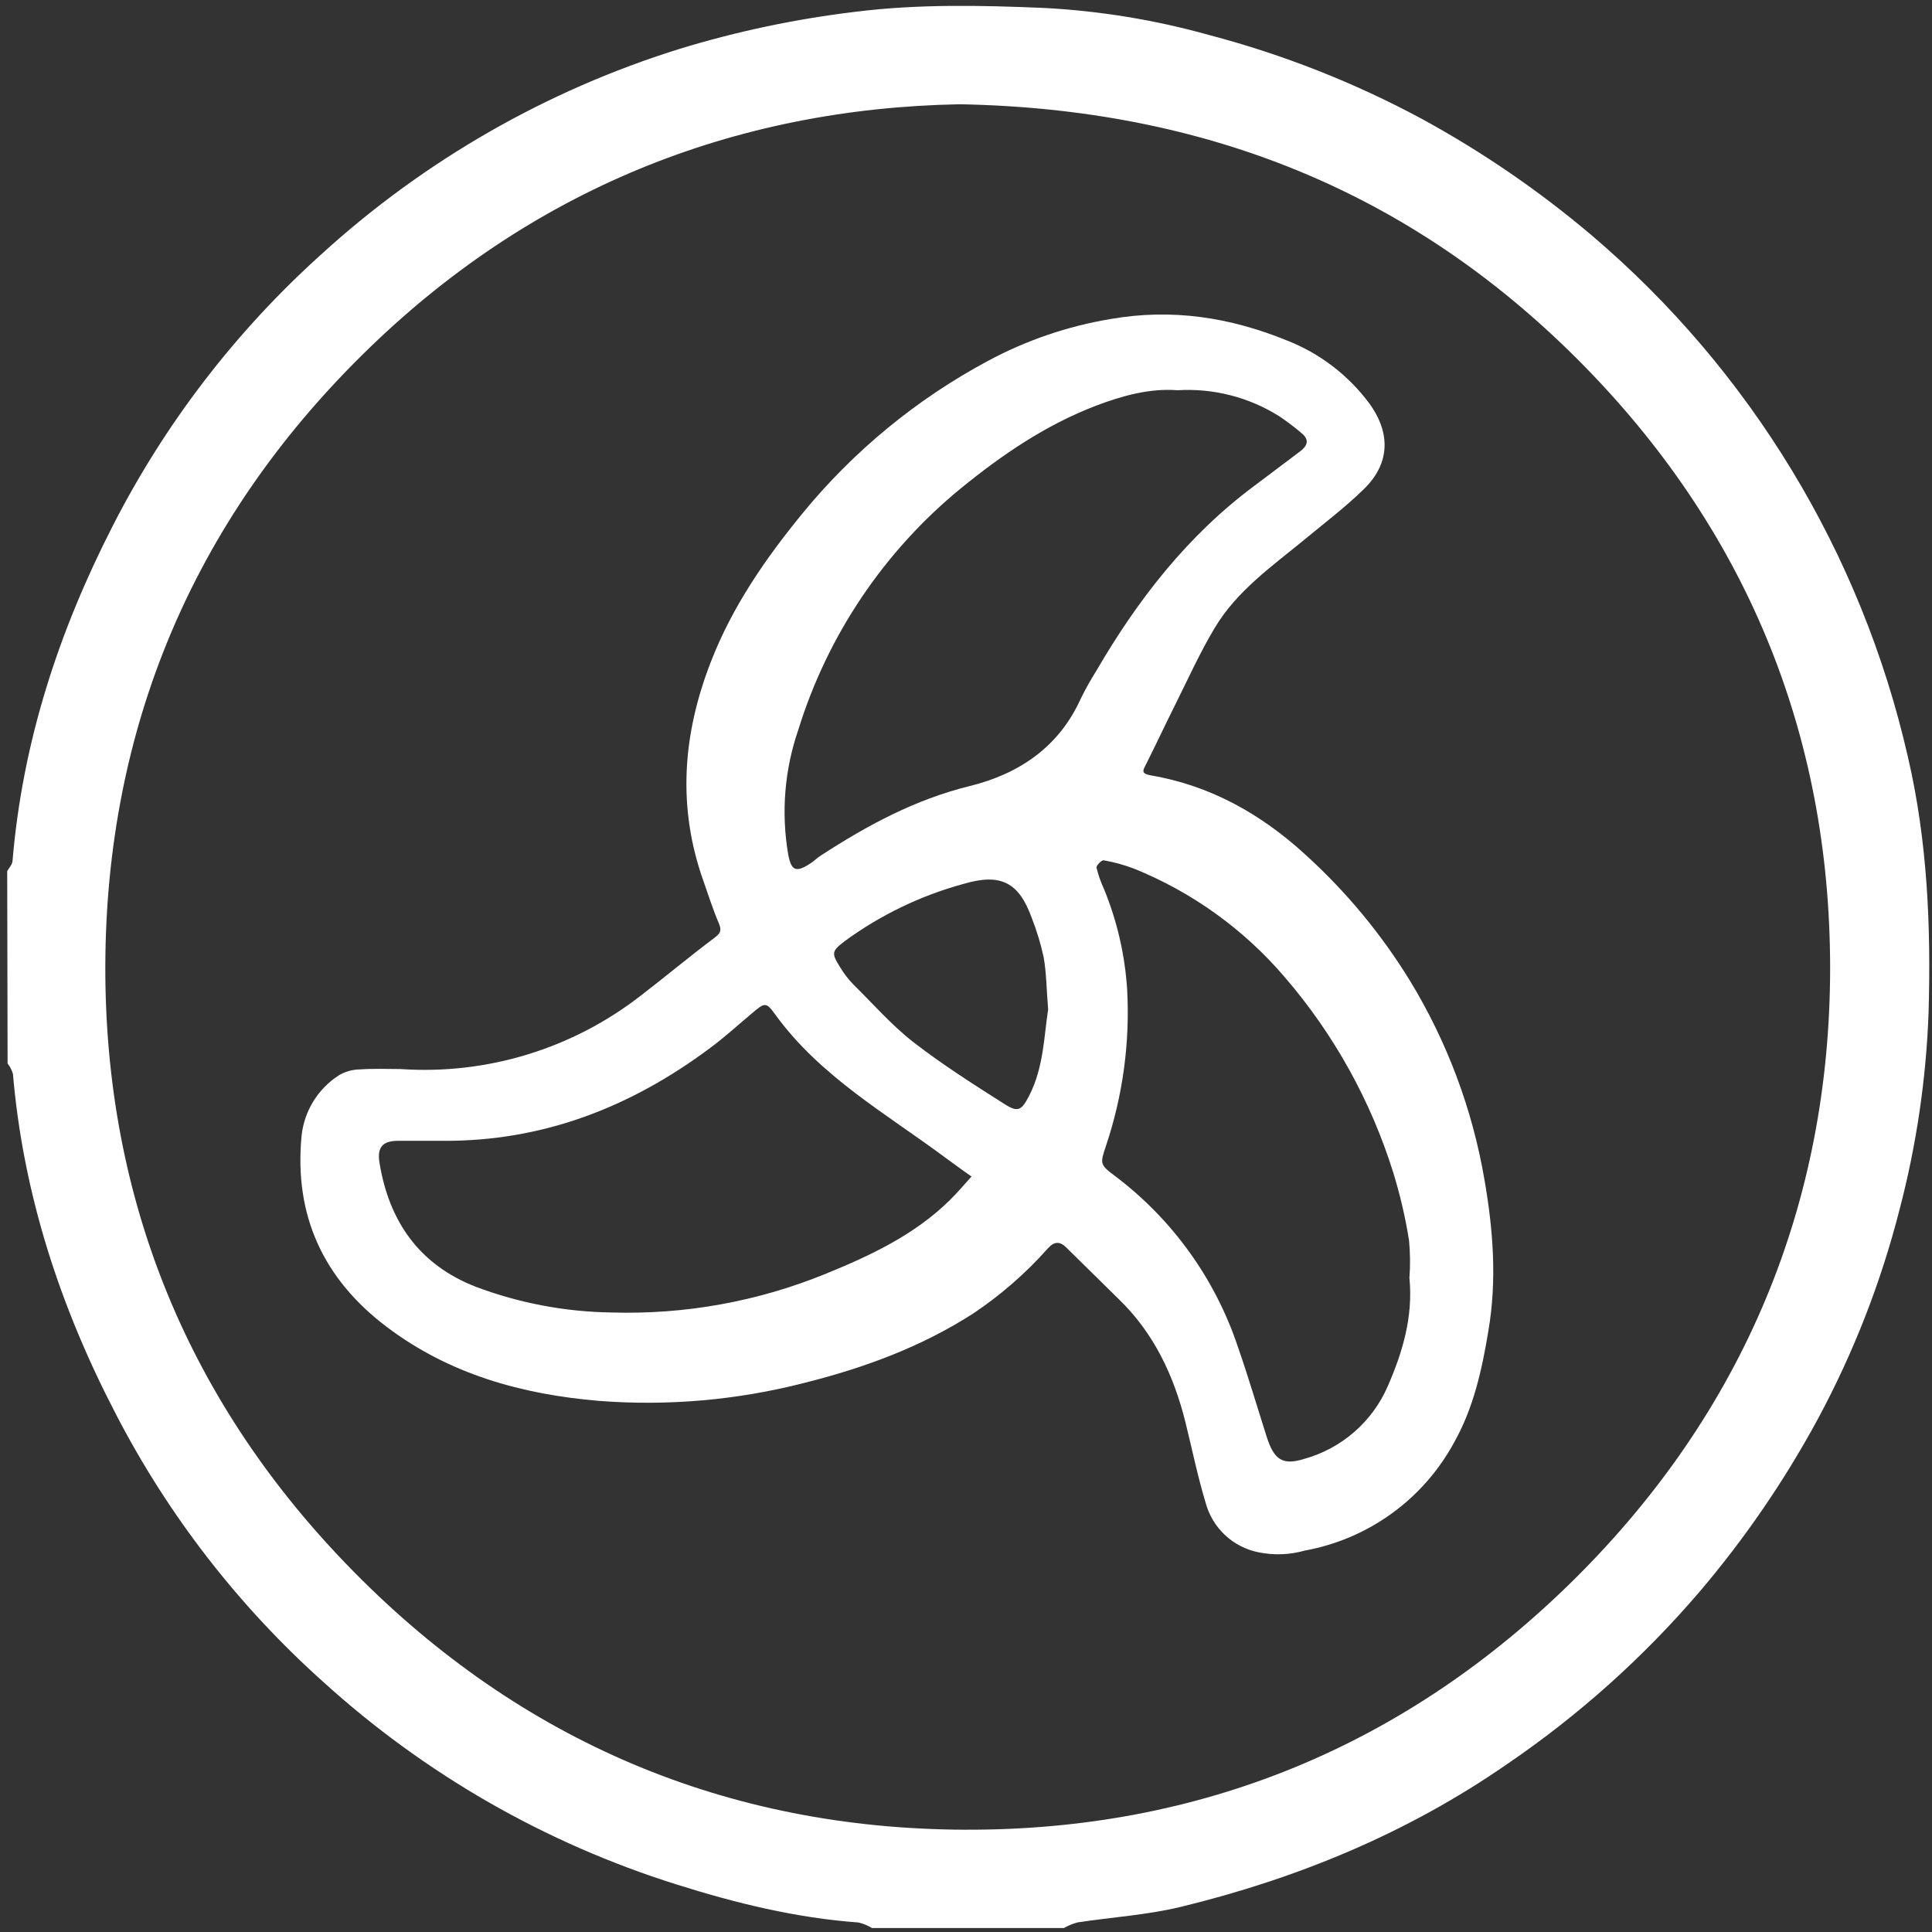
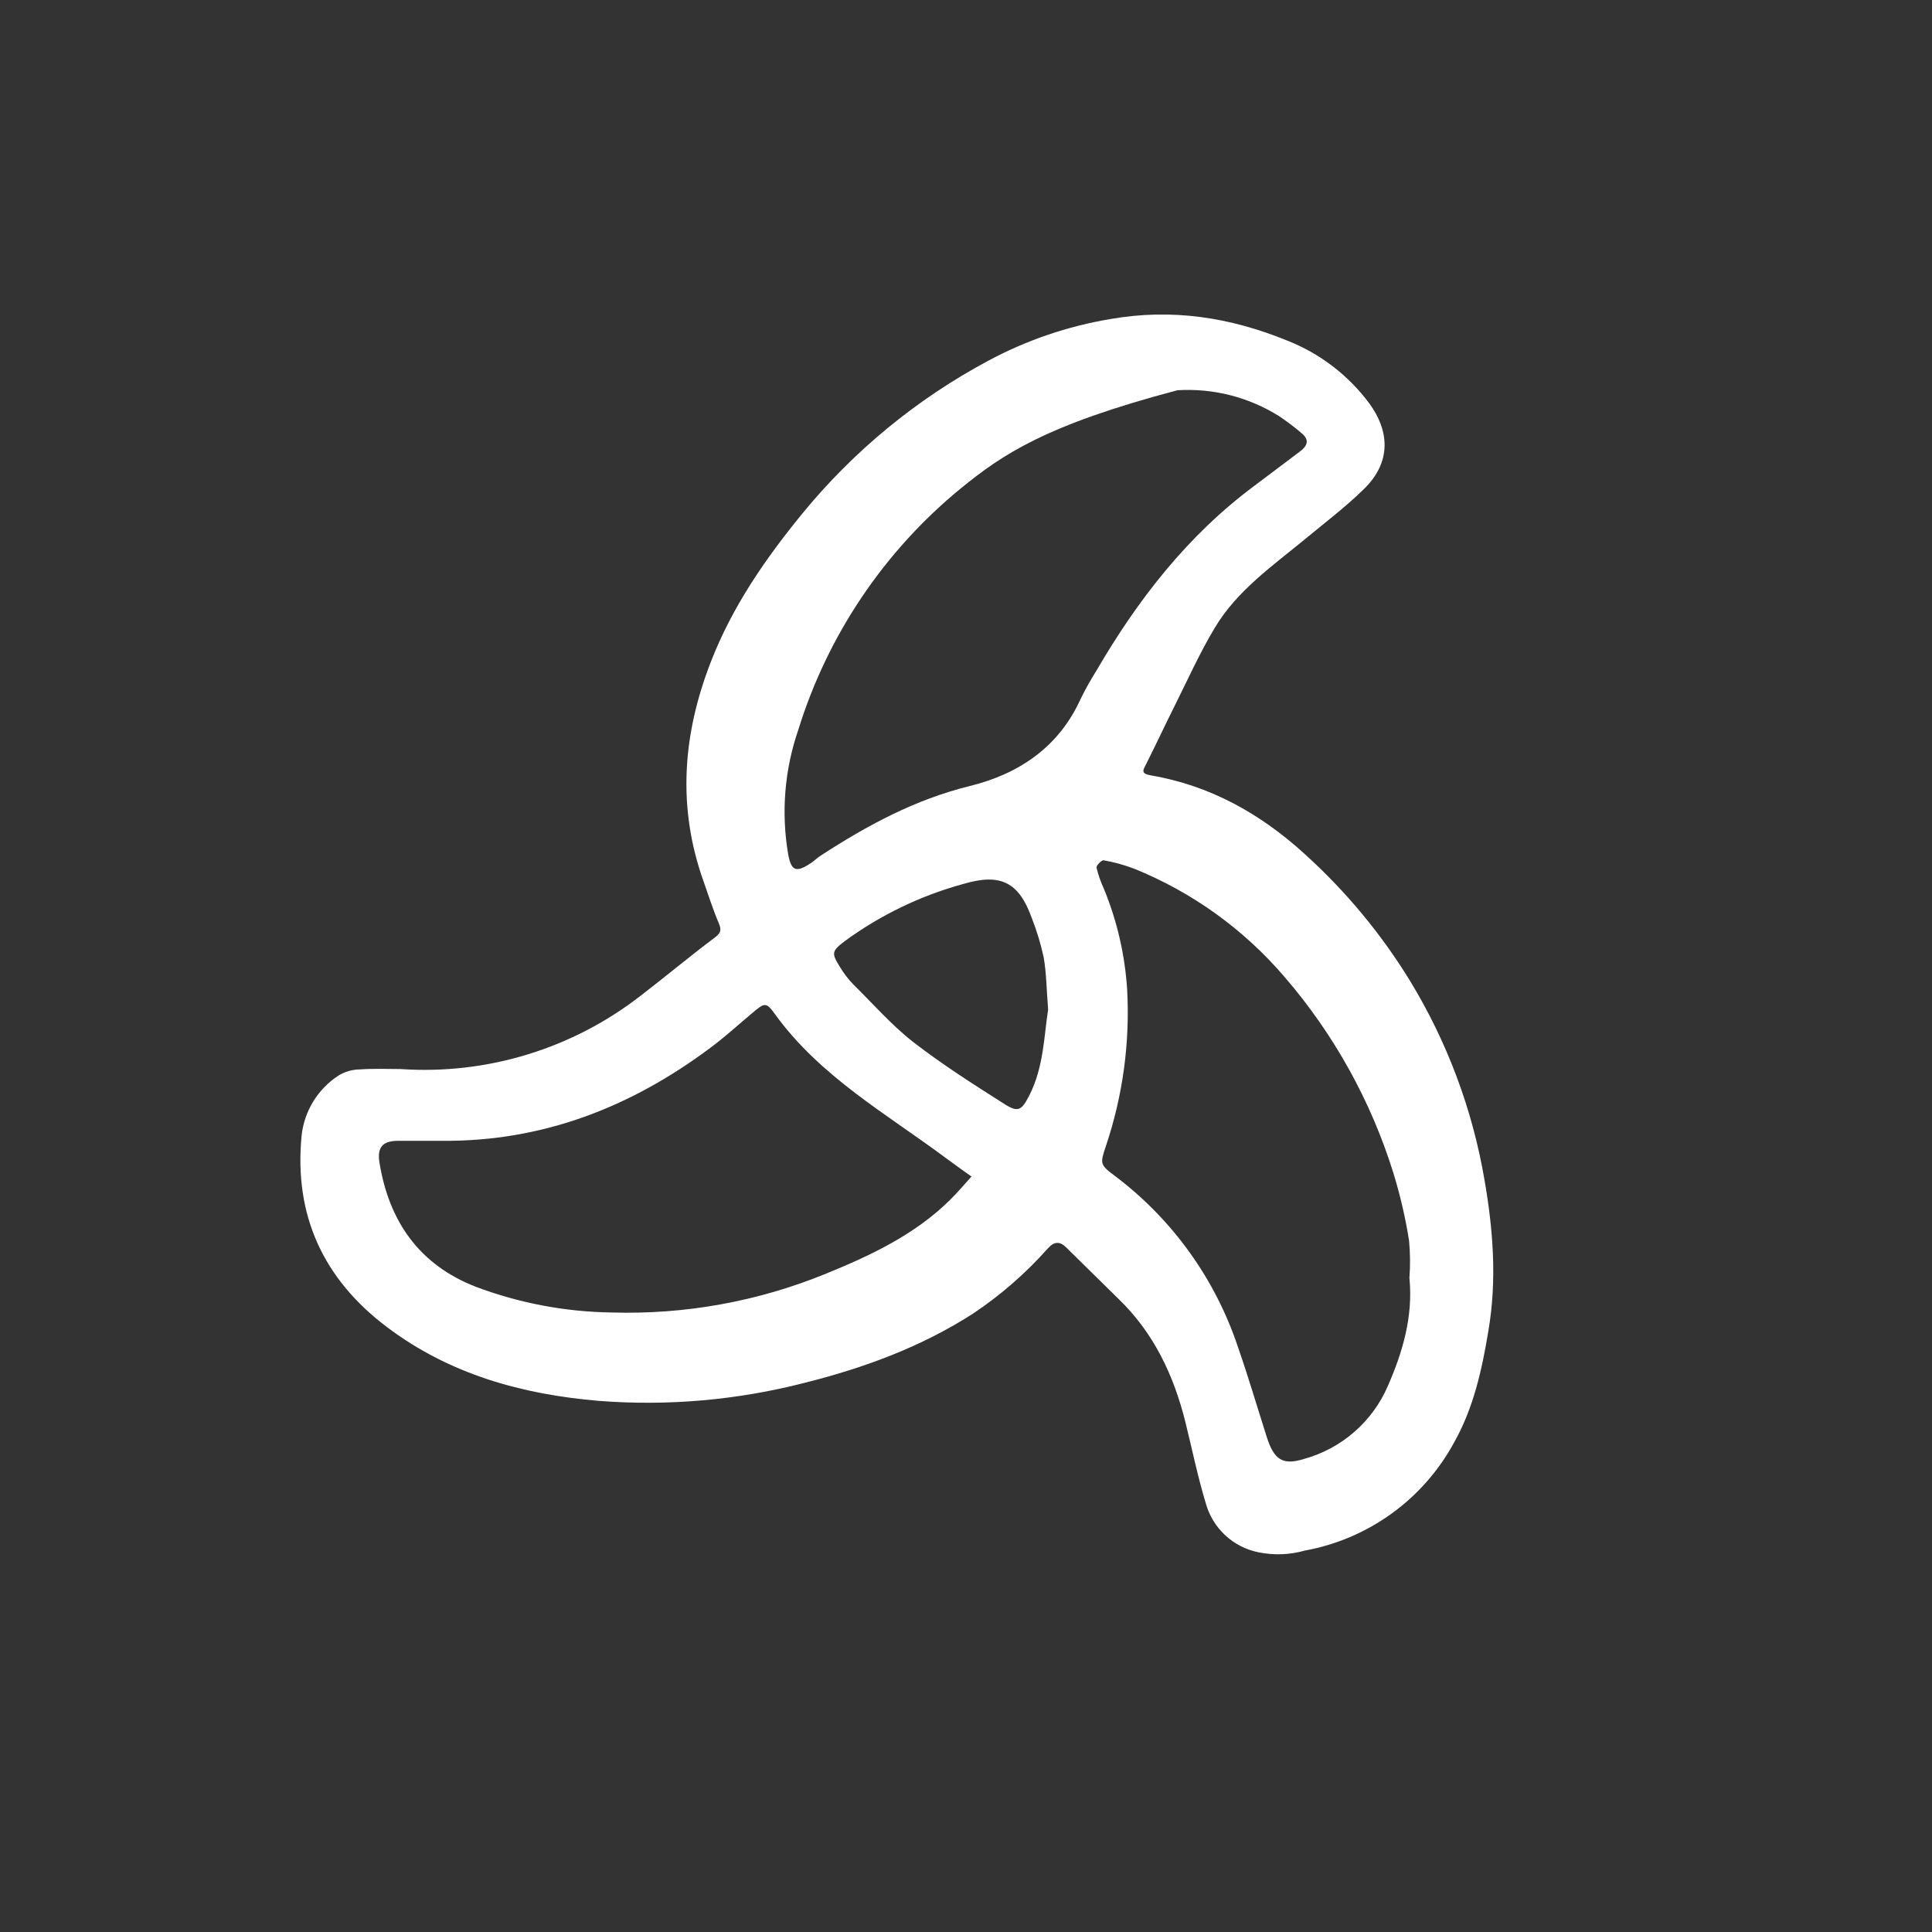
<svg xmlns="http://www.w3.org/2000/svg" width="162" height="162" viewBox="0 0 162 162" fill="none">
  <rect x="0" y="0" width="162" height="162" fill="#333333" stroke="none" />
  <g clip-path="url(#clip0_1639_183933)">
-     <path d="M0.604 73.047C0.76 72.762 1.024 72.508 1.051 72.191C1.881 62.245 4.919 52.952 9.44 44.122C13.827 35.519 19.757 27.795 26.933 21.333C35.572 13.453 45.836 7.568 57 4.093C61.821 2.621 66.763 1.581 71.767 0.984C77.036 0.327 82.3 0.445 87.542 0.666C92.231 0.911 96.878 1.673 101.399 2.94C107.58 4.567 113.547 6.918 119.177 9.943C124.26 12.712 129.048 15.992 133.465 19.733C146.783 31.06 156.081 46.391 159.972 63.436C161.62 70.488 161.922 77.697 161.712 84.927C161.508 90.509 160.689 96.052 159.271 101.455C157.711 107.558 155.411 113.447 152.424 118.992C149.627 124.162 146.295 129.025 142.484 133.5C137.776 138.996 132.361 143.843 126.38 147.917C118.041 153.698 108.823 157.507 99.007 159.894C96.183 160.578 93.231 160.756 90.344 161.197C89.949 161.306 89.569 161.464 89.212 161.666H73.109C72.761 161.452 72.381 161.296 71.983 161.203C66.746 160.82 61.704 159.586 56.709 158.008C45.735 154.561 35.64 148.773 27.121 141.043C19.996 134.667 14.093 127.044 9.704 118.55C5.043 109.585 1.946 100.146 1.084 90.034C0.989 89.722 0.837 89.429 0.636 89.172L0.604 73.047ZM80.484 8.742C61.563 9.087 44.42 15.875 30.381 29.753C16.185 43.761 8.906 61.055 8.831 80.934C8.771 100.61 15.835 117.79 29.718 131.846C43.725 146.042 60.998 153.348 80.899 153.423C100.682 153.499 117.933 146.371 132.021 132.412C146.11 118.453 153.442 101.073 153.458 81.193C153.458 61.41 146.314 44.17 132.28 30.13C118.245 16.091 101.075 9.125 80.484 8.742Z" fill="white" />
-     <path d="M33.586 89.641C40.853 90.137 48.047 87.929 53.784 83.44C55.836 81.867 57.814 80.207 59.888 78.65C60.427 78.252 60.529 78.02 60.27 77.411C59.785 76.275 59.414 75.089 58.999 73.92C56.774 67.698 57.237 61.578 59.608 55.49C61.402 50.867 64.165 46.87 67.274 43.066C71.577 37.809 76.875 33.454 82.865 30.249C86.064 28.532 89.522 27.351 93.102 26.753C98.295 25.842 103.166 26.613 107.934 28.558C110.682 29.638 113.072 31.469 114.83 33.843C116.446 36.062 116.758 38.691 114.345 41.029C112.82 42.517 111.112 43.815 109.464 45.178C106.711 47.446 103.731 49.515 101.862 52.64C100.59 54.762 99.572 57.036 98.462 59.255C97.67 60.834 96.927 62.439 96.13 64.018C95.866 64.557 95.591 64.864 96.518 65.02C101.485 65.866 105.719 68.252 109.388 71.598C112.836 74.711 115.819 78.304 118.245 82.265C121.341 87.355 123.451 92.983 124.462 98.854C125.19 103.018 125.54 107.274 124.802 111.595C124.263 114.881 123.552 118.06 121.936 120.937C120.662 123.291 118.877 125.328 116.711 126.899C114.545 128.471 112.053 129.535 109.42 130.015C108.151 130.376 106.813 130.426 105.52 130.16C104.468 129.949 103.495 129.447 102.713 128.712C101.93 127.977 101.369 127.038 101.091 126.001C100.429 123.808 99.966 121.551 99.416 119.321C98.441 115.366 96.76 111.778 93.797 108.923C92.331 107.486 90.871 106.049 89.417 104.613C88.878 104.074 88.409 104.074 87.86 104.683C86.021 106.753 83.927 108.582 81.626 110.124C77.241 112.947 72.468 114.698 67.436 115.959C61.825 117.402 56.015 117.911 50.239 117.467C43.817 116.928 37.702 115.253 32.412 111.25C27.121 107.247 24.638 101.914 25.29 95.222C25.399 94.204 25.735 93.223 26.272 92.351C26.809 91.478 27.533 90.737 28.393 90.18C28.919 89.86 29.522 89.685 30.138 89.673C31.367 89.587 32.622 89.641 33.586 89.641ZM98.732 32.722C96.448 32.544 94.152 33.164 91.895 34.02C87.687 35.637 84.067 38.099 80.581 40.938C74.145 46.203 69.401 53.246 66.94 61.19C65.784 64.543 65.492 68.134 66.089 71.63C66.348 73.026 66.735 73.204 67.991 72.374C68.287 72.18 68.529 71.921 68.842 71.728C72.721 69.206 76.719 67.046 81.298 65.914C85.387 64.912 88.77 62.682 90.613 58.603C91.005 57.806 91.439 57.029 91.911 56.276C95.391 50.296 99.572 44.908 105.175 40.739C106.457 39.78 107.729 38.81 109.011 37.851C109.625 37.393 109.819 36.887 109.157 36.337C108.551 35.818 107.914 35.335 107.249 34.893C104.707 33.297 101.728 32.538 98.732 32.722ZM118.181 107.15C118.259 106.102 118.248 105.05 118.148 104.004C117.842 102.084 117.401 100.189 116.828 98.331C114.947 92.299 111.848 86.718 107.723 81.931C104.304 77.928 99.971 74.809 95.09 72.837C94.264 72.523 93.411 72.288 92.541 72.137C92.374 72.105 91.911 72.579 91.944 72.751C92.088 73.353 92.292 73.94 92.552 74.502C93.667 77.204 94.33 80.07 94.513 82.987C94.754 87.426 94.151 91.87 92.736 96.084C92.234 97.598 92.197 97.647 93.576 98.67C98.352 102.298 101.92 107.283 103.812 112.974C104.68 115.469 105.428 118.011 106.226 120.517C106.84 122.413 107.556 122.882 109.329 122.338C110.884 121.911 112.323 121.142 113.541 120.085C114.758 119.029 115.724 117.713 116.365 116.234C117.604 113.4 118.504 110.404 118.181 107.15ZM37.142 95.659C35.892 95.659 34.642 95.659 33.371 95.659C32.099 95.659 31.604 96.198 31.819 97.485C32.616 102.404 35.148 106.051 39.9 107.899C43.55 109.272 47.411 110.001 51.311 110.054C57.435 110.236 63.53 109.135 69.203 106.822C72.974 105.286 76.697 103.546 79.665 100.61C80.296 99.99 80.867 99.311 81.459 98.654C80.77 98.159 80.075 97.668 79.391 97.162C74.337 93.391 68.767 90.282 64.968 85.018C64.236 84 64.106 84.076 63.066 84.954C61.908 85.924 60.788 86.953 59.575 87.852C52.922 92.83 45.53 95.713 37.142 95.659ZM87.887 84.652C87.747 82.89 87.741 81.554 87.51 80.256C87.265 79.136 86.932 78.037 86.513 76.969C85.435 73.974 83.905 73.198 80.797 74.114C77.205 75.094 73.823 76.725 70.819 78.925C69.742 79.749 69.704 79.922 70.431 81.08C70.749 81.615 71.129 82.11 71.562 82.556C73.206 84.173 74.757 85.956 76.573 87.373C79.019 89.269 81.648 90.939 84.272 92.604C85.376 93.304 85.678 93.078 86.287 91.893C87.531 89.49 87.542 86.796 87.887 84.652Z" fill="white" />
+     <path d="M33.586 89.641C40.853 90.137 48.047 87.929 53.784 83.44C55.836 81.867 57.814 80.207 59.888 78.65C60.427 78.252 60.529 78.02 60.27 77.411C59.785 76.275 59.414 75.089 58.999 73.92C56.774 67.698 57.237 61.578 59.608 55.49C61.402 50.867 64.165 46.87 67.274 43.066C71.577 37.809 76.875 33.454 82.865 30.249C86.064 28.532 89.522 27.351 93.102 26.753C98.295 25.842 103.166 26.613 107.934 28.558C110.682 29.638 113.072 31.469 114.83 33.843C116.446 36.062 116.758 38.691 114.345 41.029C112.82 42.517 111.112 43.815 109.464 45.178C106.711 47.446 103.731 49.515 101.862 52.64C100.59 54.762 99.572 57.036 98.462 59.255C97.67 60.834 96.927 62.439 96.13 64.018C95.866 64.557 95.591 64.864 96.518 65.02C101.485 65.866 105.719 68.252 109.388 71.598C112.836 74.711 115.819 78.304 118.245 82.265C121.341 87.355 123.451 92.983 124.462 98.854C125.19 103.018 125.54 107.274 124.802 111.595C124.263 114.881 123.552 118.06 121.936 120.937C120.662 123.291 118.877 125.328 116.711 126.899C114.545 128.471 112.053 129.535 109.42 130.015C108.151 130.376 106.813 130.426 105.52 130.16C104.468 129.949 103.495 129.447 102.713 128.712C101.93 127.977 101.369 127.038 101.091 126.001C100.429 123.808 99.966 121.551 99.416 119.321C98.441 115.366 96.76 111.778 93.797 108.923C92.331 107.486 90.871 106.049 89.417 104.613C88.878 104.074 88.409 104.074 87.86 104.683C86.021 106.753 83.927 108.582 81.626 110.124C77.241 112.947 72.468 114.698 67.436 115.959C61.825 117.402 56.015 117.911 50.239 117.467C43.817 116.928 37.702 115.253 32.412 111.25C27.121 107.247 24.638 101.914 25.29 95.222C25.399 94.204 25.735 93.223 26.272 92.351C26.809 91.478 27.533 90.737 28.393 90.18C28.919 89.86 29.522 89.685 30.138 89.673C31.367 89.587 32.622 89.641 33.586 89.641ZM98.732 32.722C87.687 35.637 84.067 38.099 80.581 40.938C74.145 46.203 69.401 53.246 66.94 61.19C65.784 64.543 65.492 68.134 66.089 71.63C66.348 73.026 66.735 73.204 67.991 72.374C68.287 72.18 68.529 71.921 68.842 71.728C72.721 69.206 76.719 67.046 81.298 65.914C85.387 64.912 88.77 62.682 90.613 58.603C91.005 57.806 91.439 57.029 91.911 56.276C95.391 50.296 99.572 44.908 105.175 40.739C106.457 39.78 107.729 38.81 109.011 37.851C109.625 37.393 109.819 36.887 109.157 36.337C108.551 35.818 107.914 35.335 107.249 34.893C104.707 33.297 101.728 32.538 98.732 32.722ZM118.181 107.15C118.259 106.102 118.248 105.05 118.148 104.004C117.842 102.084 117.401 100.189 116.828 98.331C114.947 92.299 111.848 86.718 107.723 81.931C104.304 77.928 99.971 74.809 95.09 72.837C94.264 72.523 93.411 72.288 92.541 72.137C92.374 72.105 91.911 72.579 91.944 72.751C92.088 73.353 92.292 73.94 92.552 74.502C93.667 77.204 94.33 80.07 94.513 82.987C94.754 87.426 94.151 91.87 92.736 96.084C92.234 97.598 92.197 97.647 93.576 98.67C98.352 102.298 101.92 107.283 103.812 112.974C104.68 115.469 105.428 118.011 106.226 120.517C106.84 122.413 107.556 122.882 109.329 122.338C110.884 121.911 112.323 121.142 113.541 120.085C114.758 119.029 115.724 117.713 116.365 116.234C117.604 113.4 118.504 110.404 118.181 107.15ZM37.142 95.659C35.892 95.659 34.642 95.659 33.371 95.659C32.099 95.659 31.604 96.198 31.819 97.485C32.616 102.404 35.148 106.051 39.9 107.899C43.55 109.272 47.411 110.001 51.311 110.054C57.435 110.236 63.53 109.135 69.203 106.822C72.974 105.286 76.697 103.546 79.665 100.61C80.296 99.99 80.867 99.311 81.459 98.654C80.77 98.159 80.075 97.668 79.391 97.162C74.337 93.391 68.767 90.282 64.968 85.018C64.236 84 64.106 84.076 63.066 84.954C61.908 85.924 60.788 86.953 59.575 87.852C52.922 92.83 45.53 95.713 37.142 95.659ZM87.887 84.652C87.747 82.89 87.741 81.554 87.51 80.256C87.265 79.136 86.932 78.037 86.513 76.969C85.435 73.974 83.905 73.198 80.797 74.114C77.205 75.094 73.823 76.725 70.819 78.925C69.742 79.749 69.704 79.922 70.431 81.08C70.749 81.615 71.129 82.11 71.562 82.556C73.206 84.173 74.757 85.956 76.573 87.373C79.019 89.269 81.648 90.939 84.272 92.604C85.376 93.304 85.678 93.078 86.287 91.893C87.531 89.49 87.542 86.796 87.887 84.652Z" fill="white" />
  </g>
  <defs>
    <clipPath id="clip0_1639_183933">
      <rect width="161.156" height="161.145" fill="white" transform="translate(0.604 0.499)" />
    </clipPath>
  </defs>
</svg>